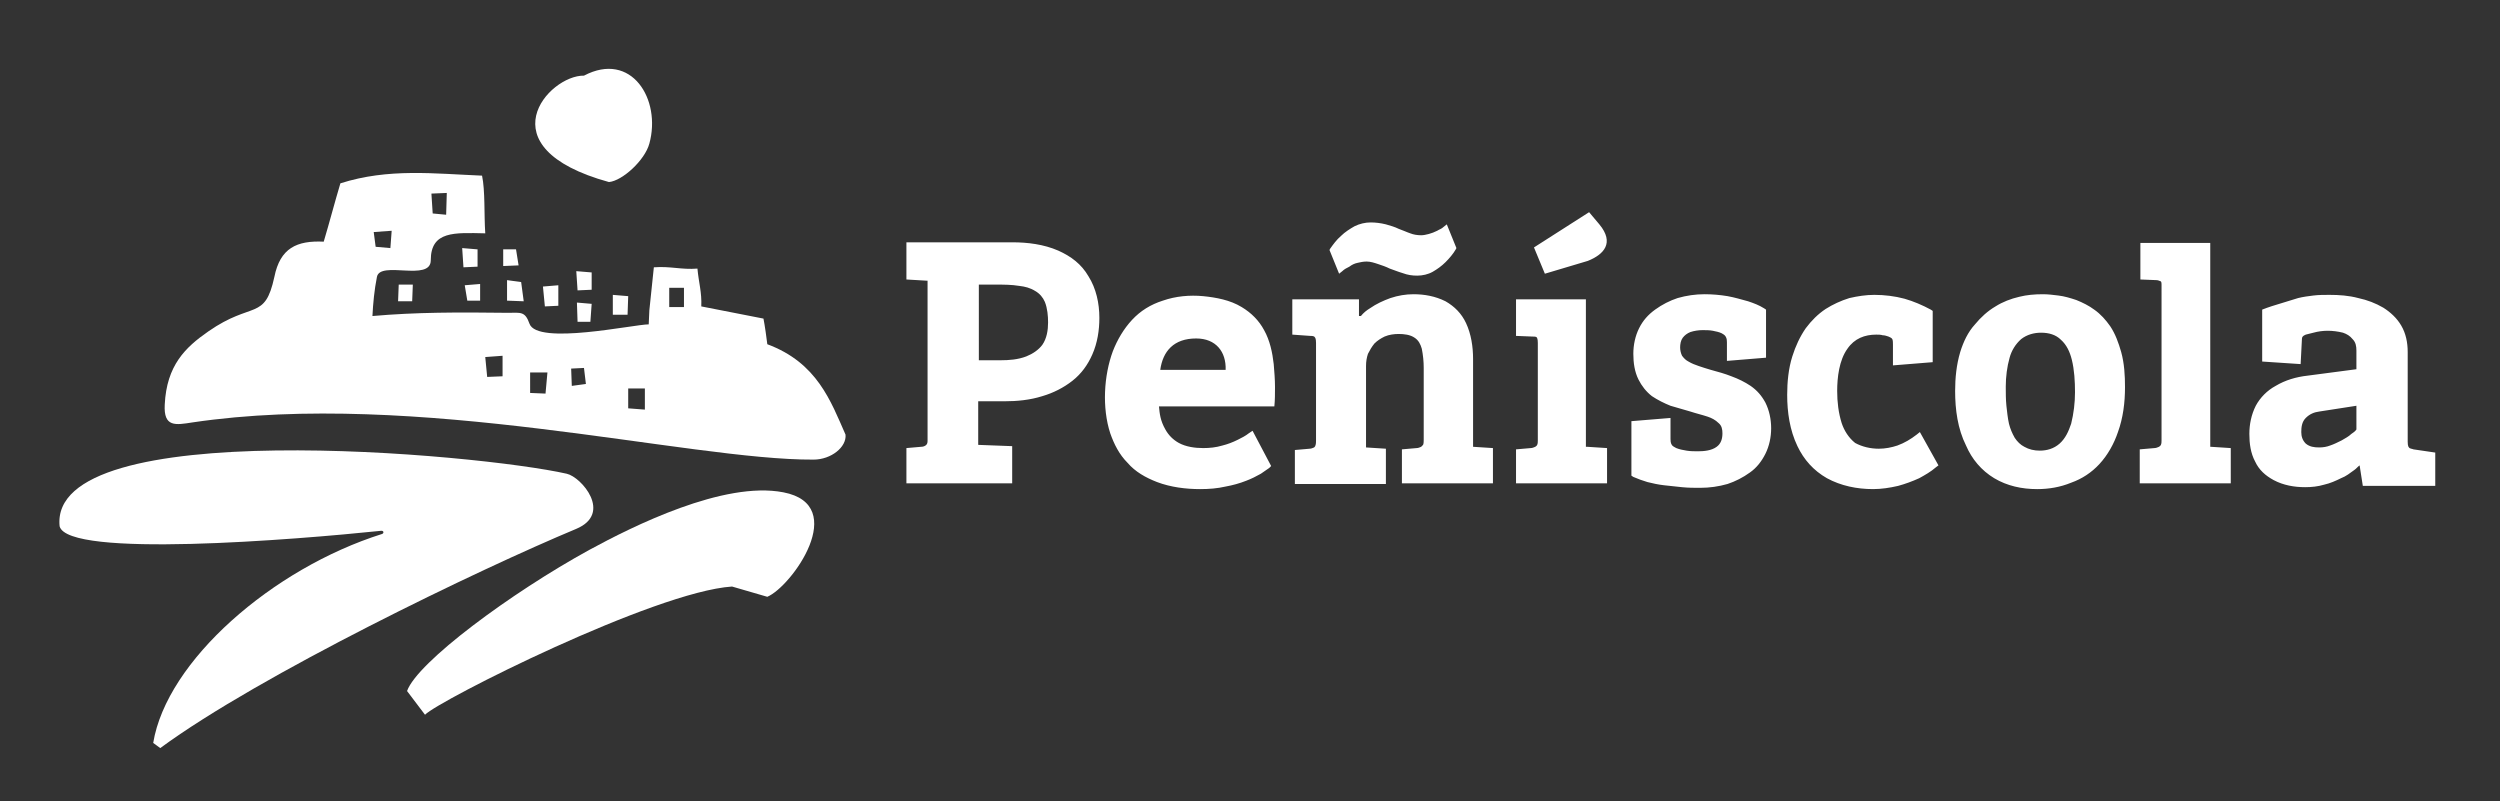
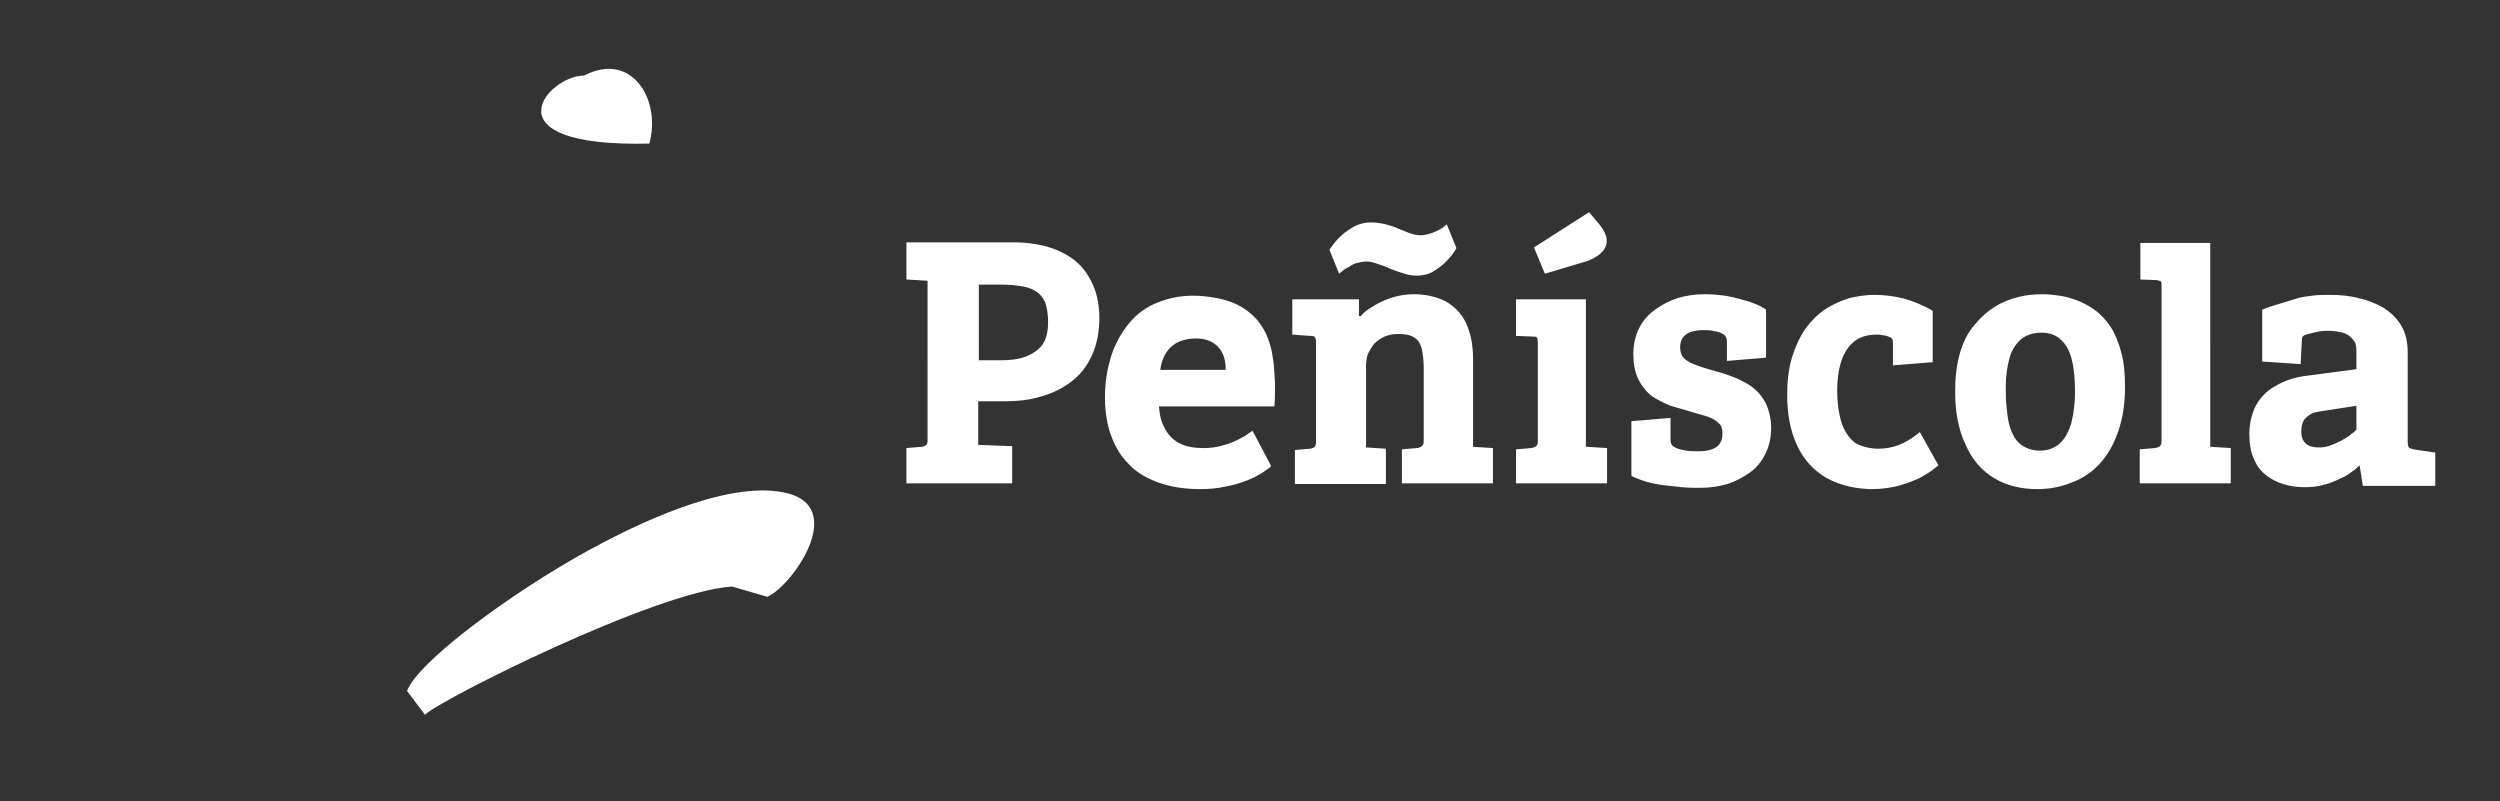
<svg xmlns="http://www.w3.org/2000/svg" id="Capa_1" x="0px" y="0px" viewBox="0 0 390 125" style="enable-background:new 0 0 390 125;" xml:space="preserve">
  <rect x="0" y="0" width="390" height="125" fill="#333333" stroke="none" />
  <style type="text/css">	.st0{fill-rule:evenodd;clip-rule:evenodd;fill:#FFFFFF;}</style>
-   <path class="st0" d="M50.5,37.7c0.9-3,1.7-6.1,2.6-9.1c7.5-2.4,14.7-1.5,22.1-1.2c0.5,2.4,0.3,6,0.5,9c-4.8-0.1-8.5-0.4-8.5,4.2  c0,3.4-7.9,0-8.4,2.6c-0.4,2-0.6,4.1-0.7,6.1c6.8-0.6,13.4-0.6,21.1-0.5c2,0,2.7-0.3,3.4,1.7c1.2,3.4,16.3,0.1,18.6,0.1l0.1-2.2  c0.2-2.2,0.5-4.5,0.7-6.7c2.6-0.2,4.3,0.4,6.8,0.2c0.2,2.2,0.7,3.7,0.6,5.9c3.2,0.6,6.5,1.3,9.7,1.9c0.2,1,0.5,3.1,0.6,4  c7.8,2.9,9.9,8.9,12.2,14.1c0.2,1.9-2.2,3.9-5,3.9C107.4,71.8,65,60.7,30,65.9c-2.6,0.4-4.5,0.8-4.3-2.8c0.3-6.1,3.2-8.9,6.8-11.4  c6.9-4.8,8.8-1.6,10.3-8.5C43.7,38.7,46.3,37.5,50.5,37.7 M72.1,38.7l2.4,0.2l0,2.7l-2.2,0.1L72.1,38.7z M62.2,44.4l2.2,0L64.3,47  l-2.2,0L62.2,44.4z M72.5,44.5l2.4-0.2l0,2.6l-2,0L72.5,44.5z M78.5,38.9l2,0l0.4,2.5l-2.4,0.1L78.5,38.9z M79.1,43.7l2.2,0.3l0.4,3  l-2.6-0.1L79.1,43.7z M84.7,44.7l2.4-0.2l0,3.2L85,47.8L84.7,44.7z M90,47.2l2.3,0.2l-0.2,2.8l-2,0L90,47.2z M89.9,42.3l2.4,0.2  l0,2.7l-2.2,0.1L89.9,42.3z M95.6,46l2.4,0.2l-0.1,2.9l-2.3,0L95.6,46z M67.3,30.2l2.4-0.1l-0.1,3.4l-2.1-0.2L67.3,30.2z   M104.4,44.9l2.3,0l0,3l-2.3,0L104.4,44.9z M58.3,36.2l2.8-0.2l-0.2,2.7l-2.3-0.2L58.3,36.2z M98,60.6l2.6,0l0,3.3L98,63.7L98,60.6z   M75.7,55.7l2.7-0.2l0,3.2L76,58.8L75.7,55.7z M82.7,58.1l2.7,0l-0.3,3.3l-2.4-0.1L82.7,58.1z M91.4,59.9l-2.2,0.3l-0.1-2.7l2-0.1  L91.4,59.9z" />
  <path class="st0" d="M114.2,91.5l5.5,1.6c3.8-1.6,12.9-14.3,2.5-16.3c-9.3-1.8-23.5,5.3-30.3,9c-12.2,6.7-26.8,17.5-28.4,22l2.8,3.7  C68.4,109.3,102.1,92.3,114.2,91.5" />
-   <path class="st0" d="M91.1,11.8c7.4-3.9,12.1,3.7,10.2,10.6c-0.7,2.6-4.2,5.8-6.3,6C75.4,23,85.6,11.7,91.1,11.8" />
-   <path class="st0" d="M9.3,82.1c1.3,5,36.7,2.1,50.2,0.7c0.4,0,0.4,0.4,0.1,0.5c-17.1,5.4-33.6,19.8-35.7,32.6l1.1,0.8  c15.5-11.4,49.8-27.9,64.9-34.2c5.7-2.4,0.8-8.1-1.5-8.6C74.7,70.8,7.5,64.6,9.3,82.1" />
+   <path class="st0" d="M91.1,11.8c7.4-3.9,12.1,3.7,10.2,10.6C75.4,23,85.6,11.7,91.1,11.8" />
  <path class="st0" d="M152.7,56.2h3.4c1.3,0,2.7-0.1,4-0.6c1-0.4,1.9-1,2.5-1.8c0.7-1,0.9-2.3,0.9-3.5c0-1-0.1-2.2-0.5-3.2  c-0.3-0.7-0.8-1.3-1.5-1.7c-0.8-0.5-1.6-0.7-2.5-0.8c-1.2-0.2-2.4-0.2-3.5-0.2h-2.8V56.2z M144.8,43.8l-3.4-0.2v-5.8h16.5  c2.4,0,4.9,0.3,7.2,1.3c2,0.9,3.6,2.1,4.7,4c1.2,1.9,1.7,4.2,1.7,6.5c0,1.9-0.3,3.9-1.1,5.7c-0.7,1.6-1.7,3-3.1,4.1  c-1.4,1.1-3,1.9-4.7,2.4c-1.9,0.6-3.9,0.8-5.9,0.8h-4.1v6.8l5.3,0.2v5.8h-16.5v-5.5l2.3-0.2c0.3,0,0.6-0.1,0.8-0.3  c0.2-0.2,0.2-0.5,0.2-0.7V43.8z M318.2,70.3c1.1,0,2.2-0.3,3.1-1.1c0.9-0.8,1.4-1.9,1.8-3.1c0.4-1.6,0.6-3.3,0.6-4.9  c0-1.7-0.1-3.5-0.5-5.1c-0.3-1.2-0.8-2.3-1.7-3.1c-0.8-0.8-1.9-1.1-3.1-1.1c-1.1,0-2.2,0.3-3.1,1c-0.9,0.8-1.5,1.8-1.8,2.9  c-0.4,1.4-0.6,3-0.6,4.5c0,1,0,2,0.1,3c0.1,0.9,0.2,1.9,0.4,2.8c0.2,0.8,0.5,1.5,0.9,2.2c0.4,0.6,0.9,1.1,1.5,1.4  C316.5,70.1,317.3,70.3,318.2,70.3z M305,61c0-2,0.2-4.1,0.8-6.1c0.5-1.6,1.2-3.1,2.3-4.3c0.9-1.1,2-2.1,3.2-2.8  c1.1-0.7,2.4-1.2,3.7-1.5c1.2-0.3,2.4-0.4,3.7-0.4c0.8,0,1.6,0.1,2.4,0.2c0.9,0.1,1.9,0.4,2.8,0.7c1,0.4,2,0.9,2.8,1.5  c1,0.7,1.8,1.6,2.5,2.6c0.8,1.2,1.3,2.6,1.7,4c0.5,1.8,0.6,3.7,0.6,5.5c0,2.4-0.3,4.8-1.1,7c-0.6,1.8-1.6,3.6-2.9,5  c-1.2,1.3-2.7,2.3-4.4,2.9c-1.7,0.7-3.5,1-5.3,1c-2.4,0-4.7-0.5-6.7-1.7c-2-1.2-3.5-3-4.4-5.1C305.4,66.9,305,63.9,305,61z   M213.2,40.8c-0.5,0-1,0.1-1.4,0.2c-0.5,0.1-0.9,0.3-1.3,0.6c-0.4,0.2-0.8,0.4-1.1,0.7l-0.5,0.4l-1.5-3.7l0.1-0.2  c0.5-0.7,1-1.4,1.7-2c0.6-0.6,1.4-1.1,2.1-1.5c0.8-0.4,1.7-0.6,2.5-0.6c0.8,0,1.6,0.1,2.4,0.3c0.7,0.2,1.4,0.4,2,0.7  c0.6,0.2,1.2,0.5,1.8,0.7c0.5,0.2,1.1,0.3,1.7,0.3c0.4,0,0.8-0.1,1.2-0.2c0.4-0.1,0.9-0.3,1.3-0.5c0.3-0.2,0.7-0.3,1-0.6l0.5-0.4  l1.5,3.7l-0.1,0.2c-0.4,0.7-1,1.4-1.6,2c-0.6,0.6-1.3,1.1-2,1.5c-0.7,0.4-1.6,0.6-2.4,0.6c-0.8,0-1.5-0.1-2.3-0.4  c-0.7-0.2-1.4-0.5-2-0.7c-0.6-0.3-1.2-0.5-1.8-0.7C214.4,41,213.8,40.8,213.2,40.8z M212.3,49.3c0.4-0.5,0.9-0.9,1.4-1.2  c1-0.7,2.1-1.2,3.2-1.6c1.2-0.4,2.4-0.6,3.6-0.6c1.7,0,3.4,0.3,5,1.1c1.4,0.8,2.5,1.9,3.2,3.4c0.8,1.7,1.1,3.7,1.1,5.6v13.7l3.1,0.2  v5.5h-14.2v-5.3l2.3-0.2c0.2,0,0.5-0.1,0.7-0.2c0.1-0.1,0.2-0.2,0.3-0.3c0.1-0.2,0.1-0.6,0.1-0.8V57.4c0-1-0.1-2-0.3-3  c-0.2-0.7-0.5-1.3-1.1-1.7c-0.7-0.5-1.7-0.6-2.5-0.6c-0.7,0-1.5,0.1-2.2,0.4c-0.6,0.3-1.1,0.6-1.6,1.1c-0.4,0.5-0.7,1-1,1.6  c-0.2,0.6-0.3,1.2-0.3,1.9v12.7l3.1,0.2v5.5h-14.2v-5.3l2.3-0.2c0.2,0,0.5-0.1,0.7-0.2c0.1-0.1,0.2-0.2,0.2-0.3  c0.1-0.2,0.1-0.6,0.1-0.8V53.5c0-0.2,0-0.7-0.2-0.9c-0.1-0.2-0.5-0.2-0.7-0.2l-2.8-0.2v-5.5h10.4V49.3z M247.6,69.7l3.1,0.2v5.5  h-14.2v-5.3l2.3-0.2c0.2,0,0.5-0.1,0.7-0.2c0.1-0.1,0.2-0.1,0.3-0.3c0.1-0.2,0.1-0.5,0.1-0.7V53.5c0-0.2,0-0.7-0.2-0.9  c-0.1-0.1-0.5-0.1-0.7-0.1l-2.5-0.1v-5.7h10.9V69.7z M239.3,38.6l8.6-5.5l1.6,1.9c2.4,2.9,0.7,4.7-1.8,5.7l-6.7,2L239.3,38.6z   M268.6,52c-0.4-0.2-0.9-0.3-1.4-0.4c-0.5-0.1-1.1-0.1-1.6-0.1c-0.6,0-1.3,0.1-1.9,0.3c-0.5,0.2-0.9,0.5-1.2,0.9  c-0.3,0.4-0.4,1-0.4,1.5c0,0.4,0.1,0.9,0.3,1.3c0.3,0.4,0.6,0.7,1,0.9c0.5,0.3,1,0.5,1.6,0.7c0.6,0.2,1.2,0.4,1.9,0.6  c1.1,0.3,2.2,0.6,3.2,1c1.1,0.4,2.1,0.9,3,1.5c1,0.7,1.7,1.5,2.3,2.6c0.6,1.2,0.9,2.6,0.9,4c0,1.4-0.3,2.8-0.9,4  c-0.6,1.2-1.4,2.2-2.4,2.9c-1.1,0.8-2.3,1.4-3.5,1.8c-1.4,0.4-2.8,0.6-4.3,0.6c-0.9,0-1.8,0-2.8-0.1c-0.9-0.1-1.9-0.2-2.8-0.3  c-0.9-0.1-1.8-0.3-2.6-0.5c-0.7-0.2-1.5-0.5-2.2-0.8l-0.3-0.2v-8.5l6.1-0.5v3.3c0,0.2,0,0.6,0.2,0.9c0.1,0.2,0.5,0.4,0.7,0.5  c0.5,0.2,1,0.3,1.6,0.4c0.6,0.1,1.2,0.1,1.8,0.1c0.9,0,2.1-0.1,2.9-0.7c0.7-0.5,0.9-1.3,0.9-2.1c0-0.6-0.1-1.2-0.6-1.6  c-0.5-0.5-1.1-0.8-1.7-1c-0.9-0.3-1.8-0.5-2.7-0.8c-1-0.3-2.1-0.6-3.1-0.9c-1-0.4-2-0.9-2.9-1.5c-0.9-0.7-1.6-1.6-2.1-2.6  c-0.6-1.2-0.8-2.6-0.8-4c0-1.4,0.3-2.8,0.9-4c0.6-1.2,1.4-2.1,2.5-2.9c1.1-0.8,2.3-1.4,3.5-1.8c1.4-0.4,2.8-0.6,4.2-0.6  c1.2,0,2.4,0.1,3.6,0.3c1.1,0.2,2.1,0.5,3.2,0.8c0.9,0.3,1.7,0.6,2.5,1.1l0.3,0.2v7.5l-6.1,0.5v-2.9c0-0.2,0-0.6-0.2-0.9  C269.1,52.3,268.8,52.1,268.6,52z M293.1,70c1,0,2-0.2,2.9-0.5c1.1-0.4,2.1-1,3-1.7l0.5-0.4l2.9,5.2l-0.4,0.3  c-0.8,0.7-1.7,1.2-2.6,1.7c-1.1,0.5-2.2,0.9-3.3,1.2c-1.3,0.3-2.6,0.5-3.9,0.5c-2.5,0-5-0.5-7.2-1.7c-2.1-1.2-3.6-2.9-4.6-5  c-1.2-2.5-1.6-5.3-1.6-8c0-2,0.2-4.1,0.8-6c0.5-1.6,1.2-3.1,2.1-4.4c0.9-1.2,1.9-2.2,3.1-3c1.1-0.7,2.4-1.3,3.7-1.7  c1.3-0.3,2.6-0.5,3.9-0.5c1.6,0,3.2,0.2,4.7,0.6c1.4,0.4,2.8,1,4.1,1.7l0.3,0.2v8l-6.2,0.5v-3.2c0-0.3,0-0.7-0.1-0.9  c-0.1-0.2-0.4-0.3-0.6-0.4c-0.3-0.1-0.6-0.2-0.9-0.2c-0.3-0.1-0.7-0.1-1-0.1c-1.8,0-3.4,0.6-4.5,2.2c-1.3,1.8-1.6,4.5-1.6,6.6  c0,1.7,0.2,3.4,0.7,5c0.4,1.2,1.1,2.3,2.1,3.1C290.5,69.7,291.8,70,293.1,70z M344.9,69.7l3.1,0.2v5.5h-14.2v-5.3l2.3-0.2  c0.2,0,0.5-0.1,0.7-0.2c0.1-0.1,0.2-0.1,0.3-0.3c0.1-0.2,0.1-0.5,0.1-0.7V44.4c0-0.1,0-0.4-0.1-0.5c-0.2-0.1-0.5-0.2-0.7-0.2  l-2.5-0.1v-5.7h10.9V69.7z M181.8,67c0.5,0.9,1.2,1.6,2.1,2.1c1.1,0.6,2.5,0.8,3.8,0.8c1,0,2-0.1,3-0.4c0.8-0.2,1.6-0.5,2.4-0.9  c0.6-0.3,1.2-0.6,1.7-1l0.6-0.4l2.9,5.5l-0.3,0.3c-0.4,0.3-0.9,0.6-1.3,0.9c-0.7,0.4-1.5,0.8-2.3,1.1c-1,0.4-2.1,0.7-3.2,0.9  c-1.3,0.3-2.6,0.4-4,0.4c-2.2,0-4.6-0.3-6.7-1.1c-1.8-0.7-3.4-1.6-4.6-3c-1.3-1.3-2.1-2.9-2.7-4.6c-1.3-4-1-9,0.4-12.8  c0.7-1.8,1.7-3.5,3-4.9c1.3-1.4,2.9-2.4,4.8-3c2-0.7,4.2-0.9,6.3-0.7c2,0.2,4.2,0.6,6,1.7c1.5,0.9,2.7,2.1,3.5,3.6  c0.9,1.6,1.3,3.5,1.5,5.3c0.1,1.2,0.2,2.4,0.2,3.6c0,1,0,2-0.1,3h-18C180.9,64.5,181,65.6,181.8,67z M368.1,72.6  c-0.3,0.2-0.5,0.5-0.8,0.7c-0.7,0.5-1.3,1-2.1,1.3c-0.8,0.4-1.7,0.8-2.6,1c-1,0.3-2,0.4-3,0.4c-1.7,0-3.4-0.3-4.9-1.1  c-1.3-0.7-2.3-1.6-2.9-2.9c-0.7-1.3-0.9-2.8-0.9-4.3c0-1.5,0.3-3,1-4.4c0.7-1.3,1.8-2.4,3.1-3.1c1.5-0.9,3.2-1.4,5-1.6l7.6-1v-2.9  c0-0.7-0.1-1.3-0.6-1.8c-0.4-0.5-0.9-0.8-1.5-1c-0.8-0.2-1.6-0.3-2.4-0.3c-0.7,0-1.5,0.1-2.2,0.3c-0.4,0.1-0.8,0.2-1.2,0.3  c-0.5,0.2-0.6,0.4-0.6,0.7l-0.2,3.9l-6-0.4v-8.1c1-0.4,2-0.7,3-1c0.9-0.3,1.7-0.5,2.6-0.8c0.8-0.2,1.6-0.3,2.4-0.4  c0.8-0.1,1.7-0.1,2.5-0.1c1.5,0,3,0.1,4.5,0.5c1.4,0.3,2.7,0.8,3.9,1.5c1.1,0.7,2.1,1.6,2.8,2.8c0.7,1.2,1,2.6,1,4.1v14  c0,0.2,0,0.7,0.2,0.9c0.1,0.2,0.5,0.2,0.7,0.3l3.4,0.5v5.2h-11.3L368.1,72.6z M191.2,57.7H181c0.4-2.9,2.1-4.9,5.6-4.9  C189.7,52.8,191.3,54.9,191.2,57.7z M367.6,63.3l-5.8,0.9c-0.8,0.1-1.5,0.4-2.1,1c-0.6,0.6-0.7,1.4-0.7,2.2c0,0.7,0.2,1.3,0.7,1.8  c0.6,0.5,1.3,0.6,2.1,0.6c0.6,0,1.2-0.1,1.7-0.3c0.6-0.2,1.2-0.5,1.8-0.8c0.5-0.3,1.1-0.6,1.5-1c0.3-0.2,0.6-0.4,0.8-0.7V63.3z" />
</svg>